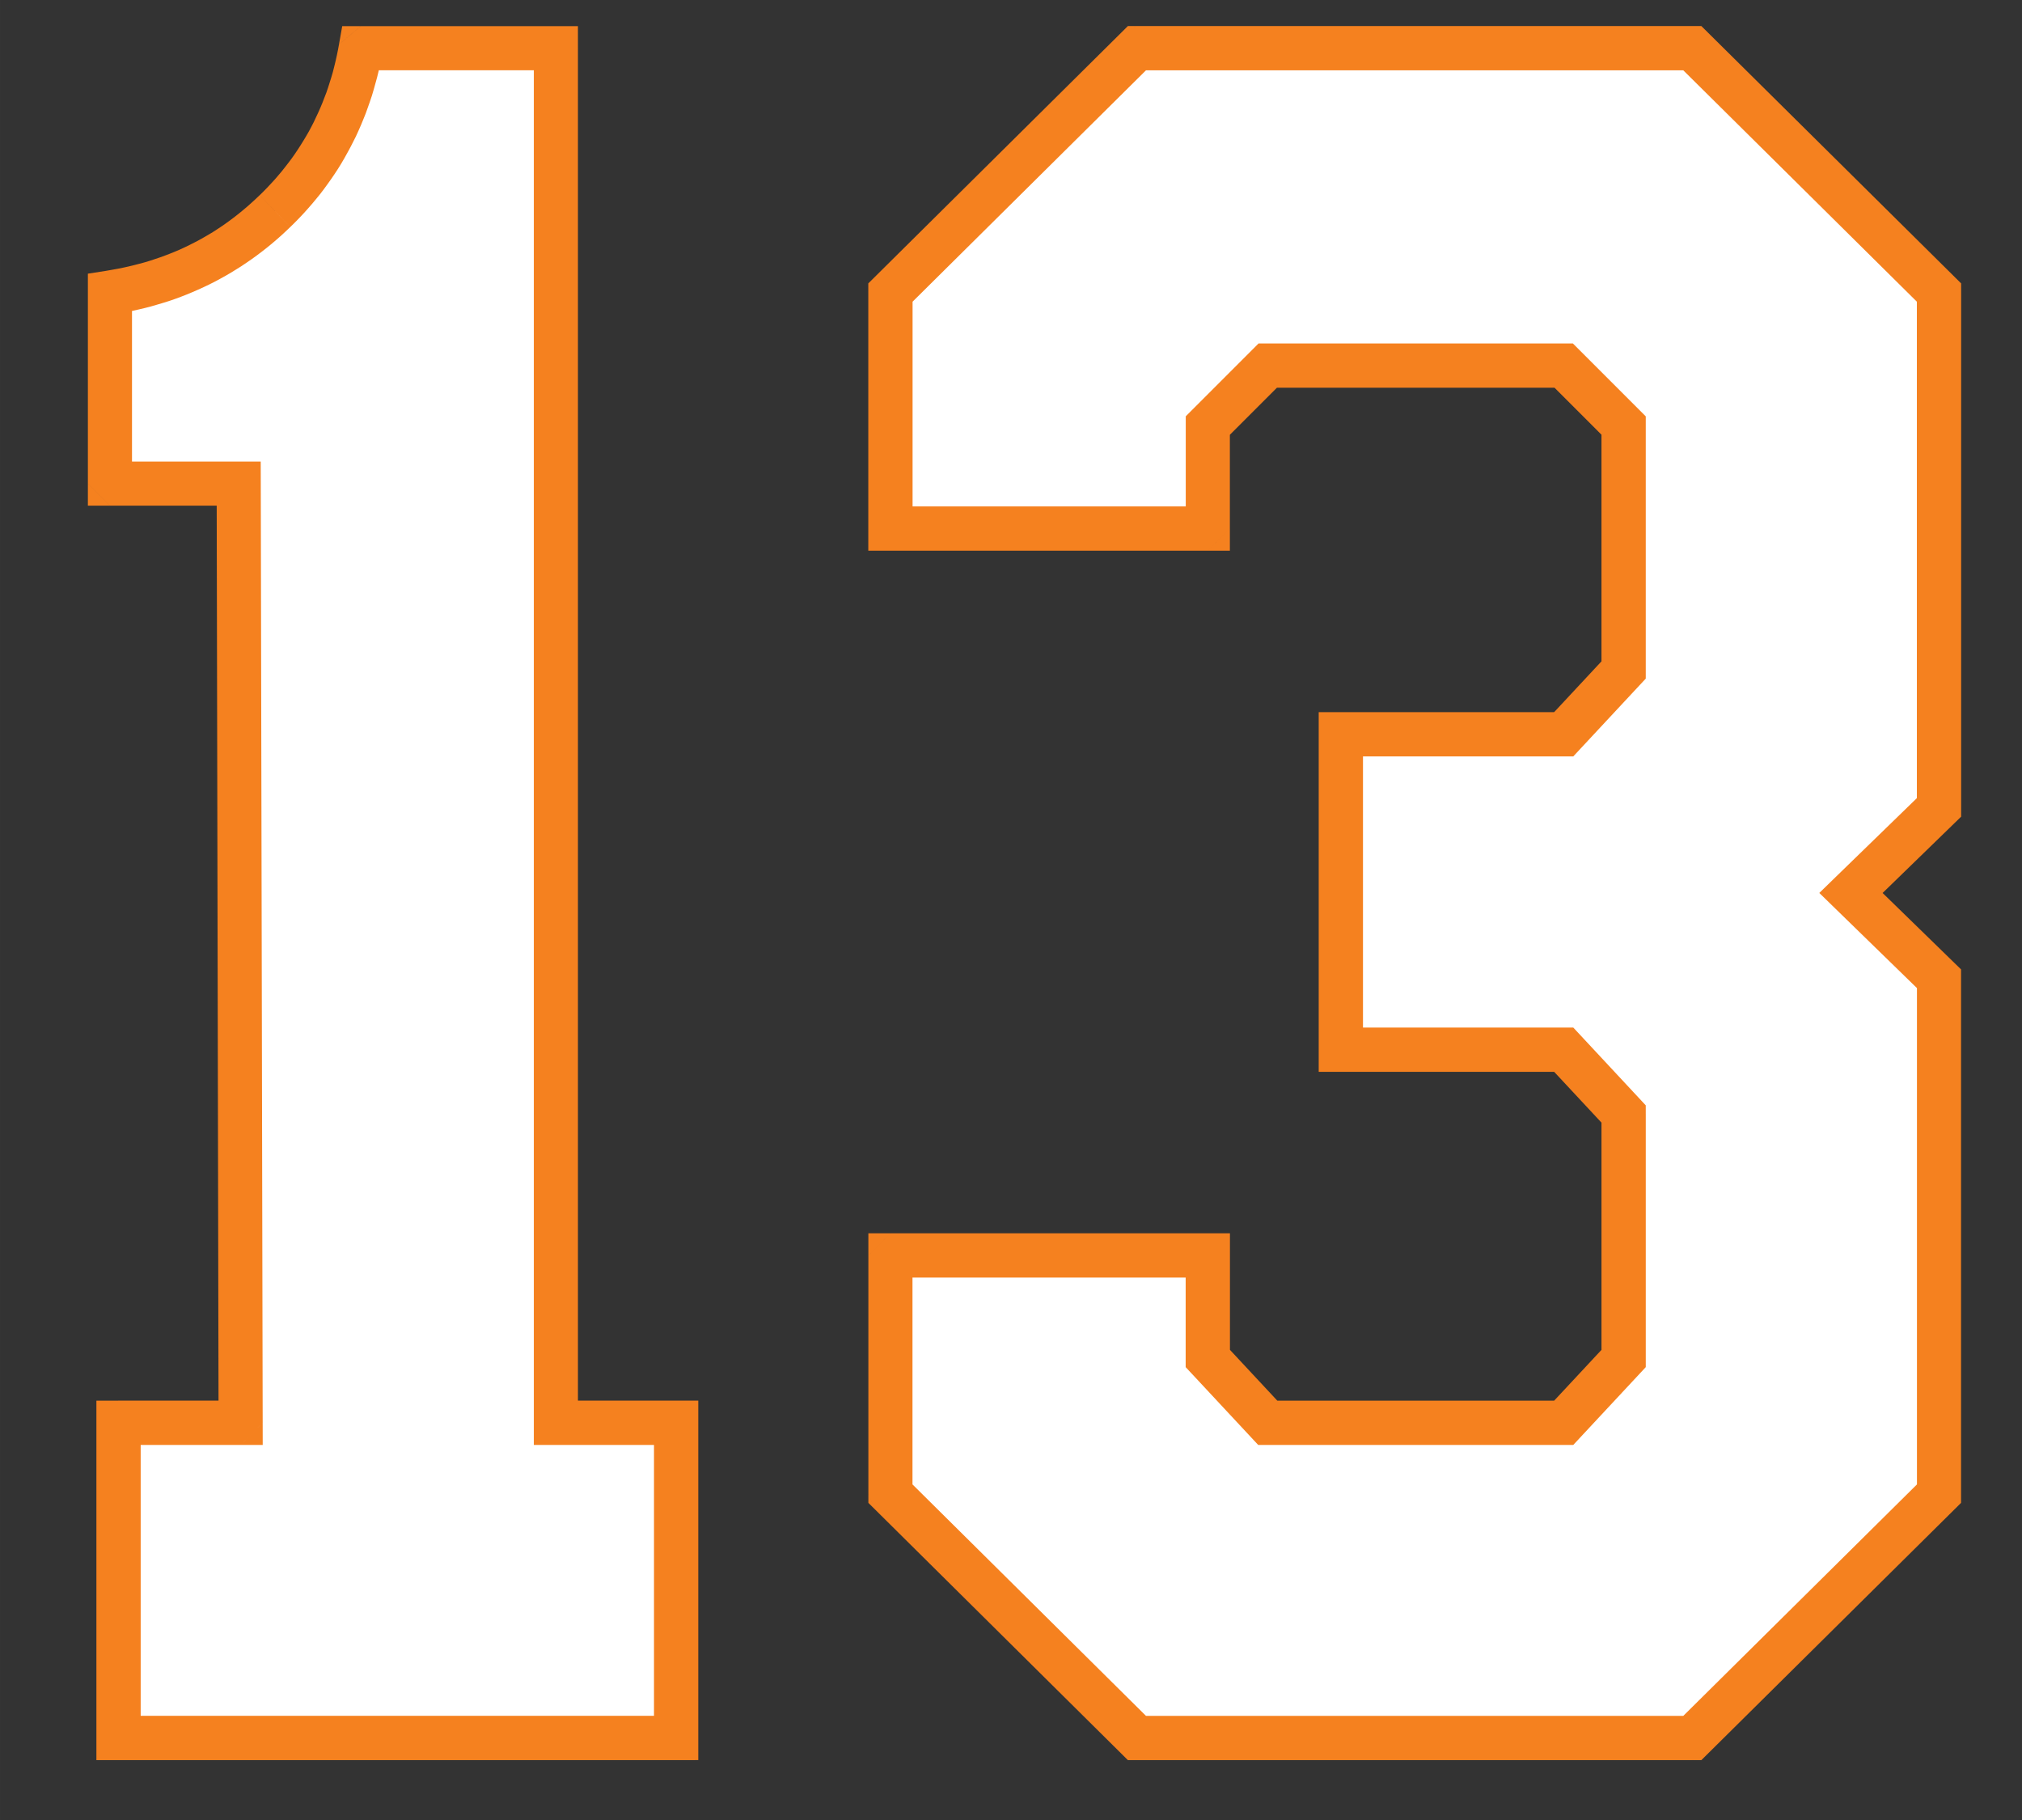
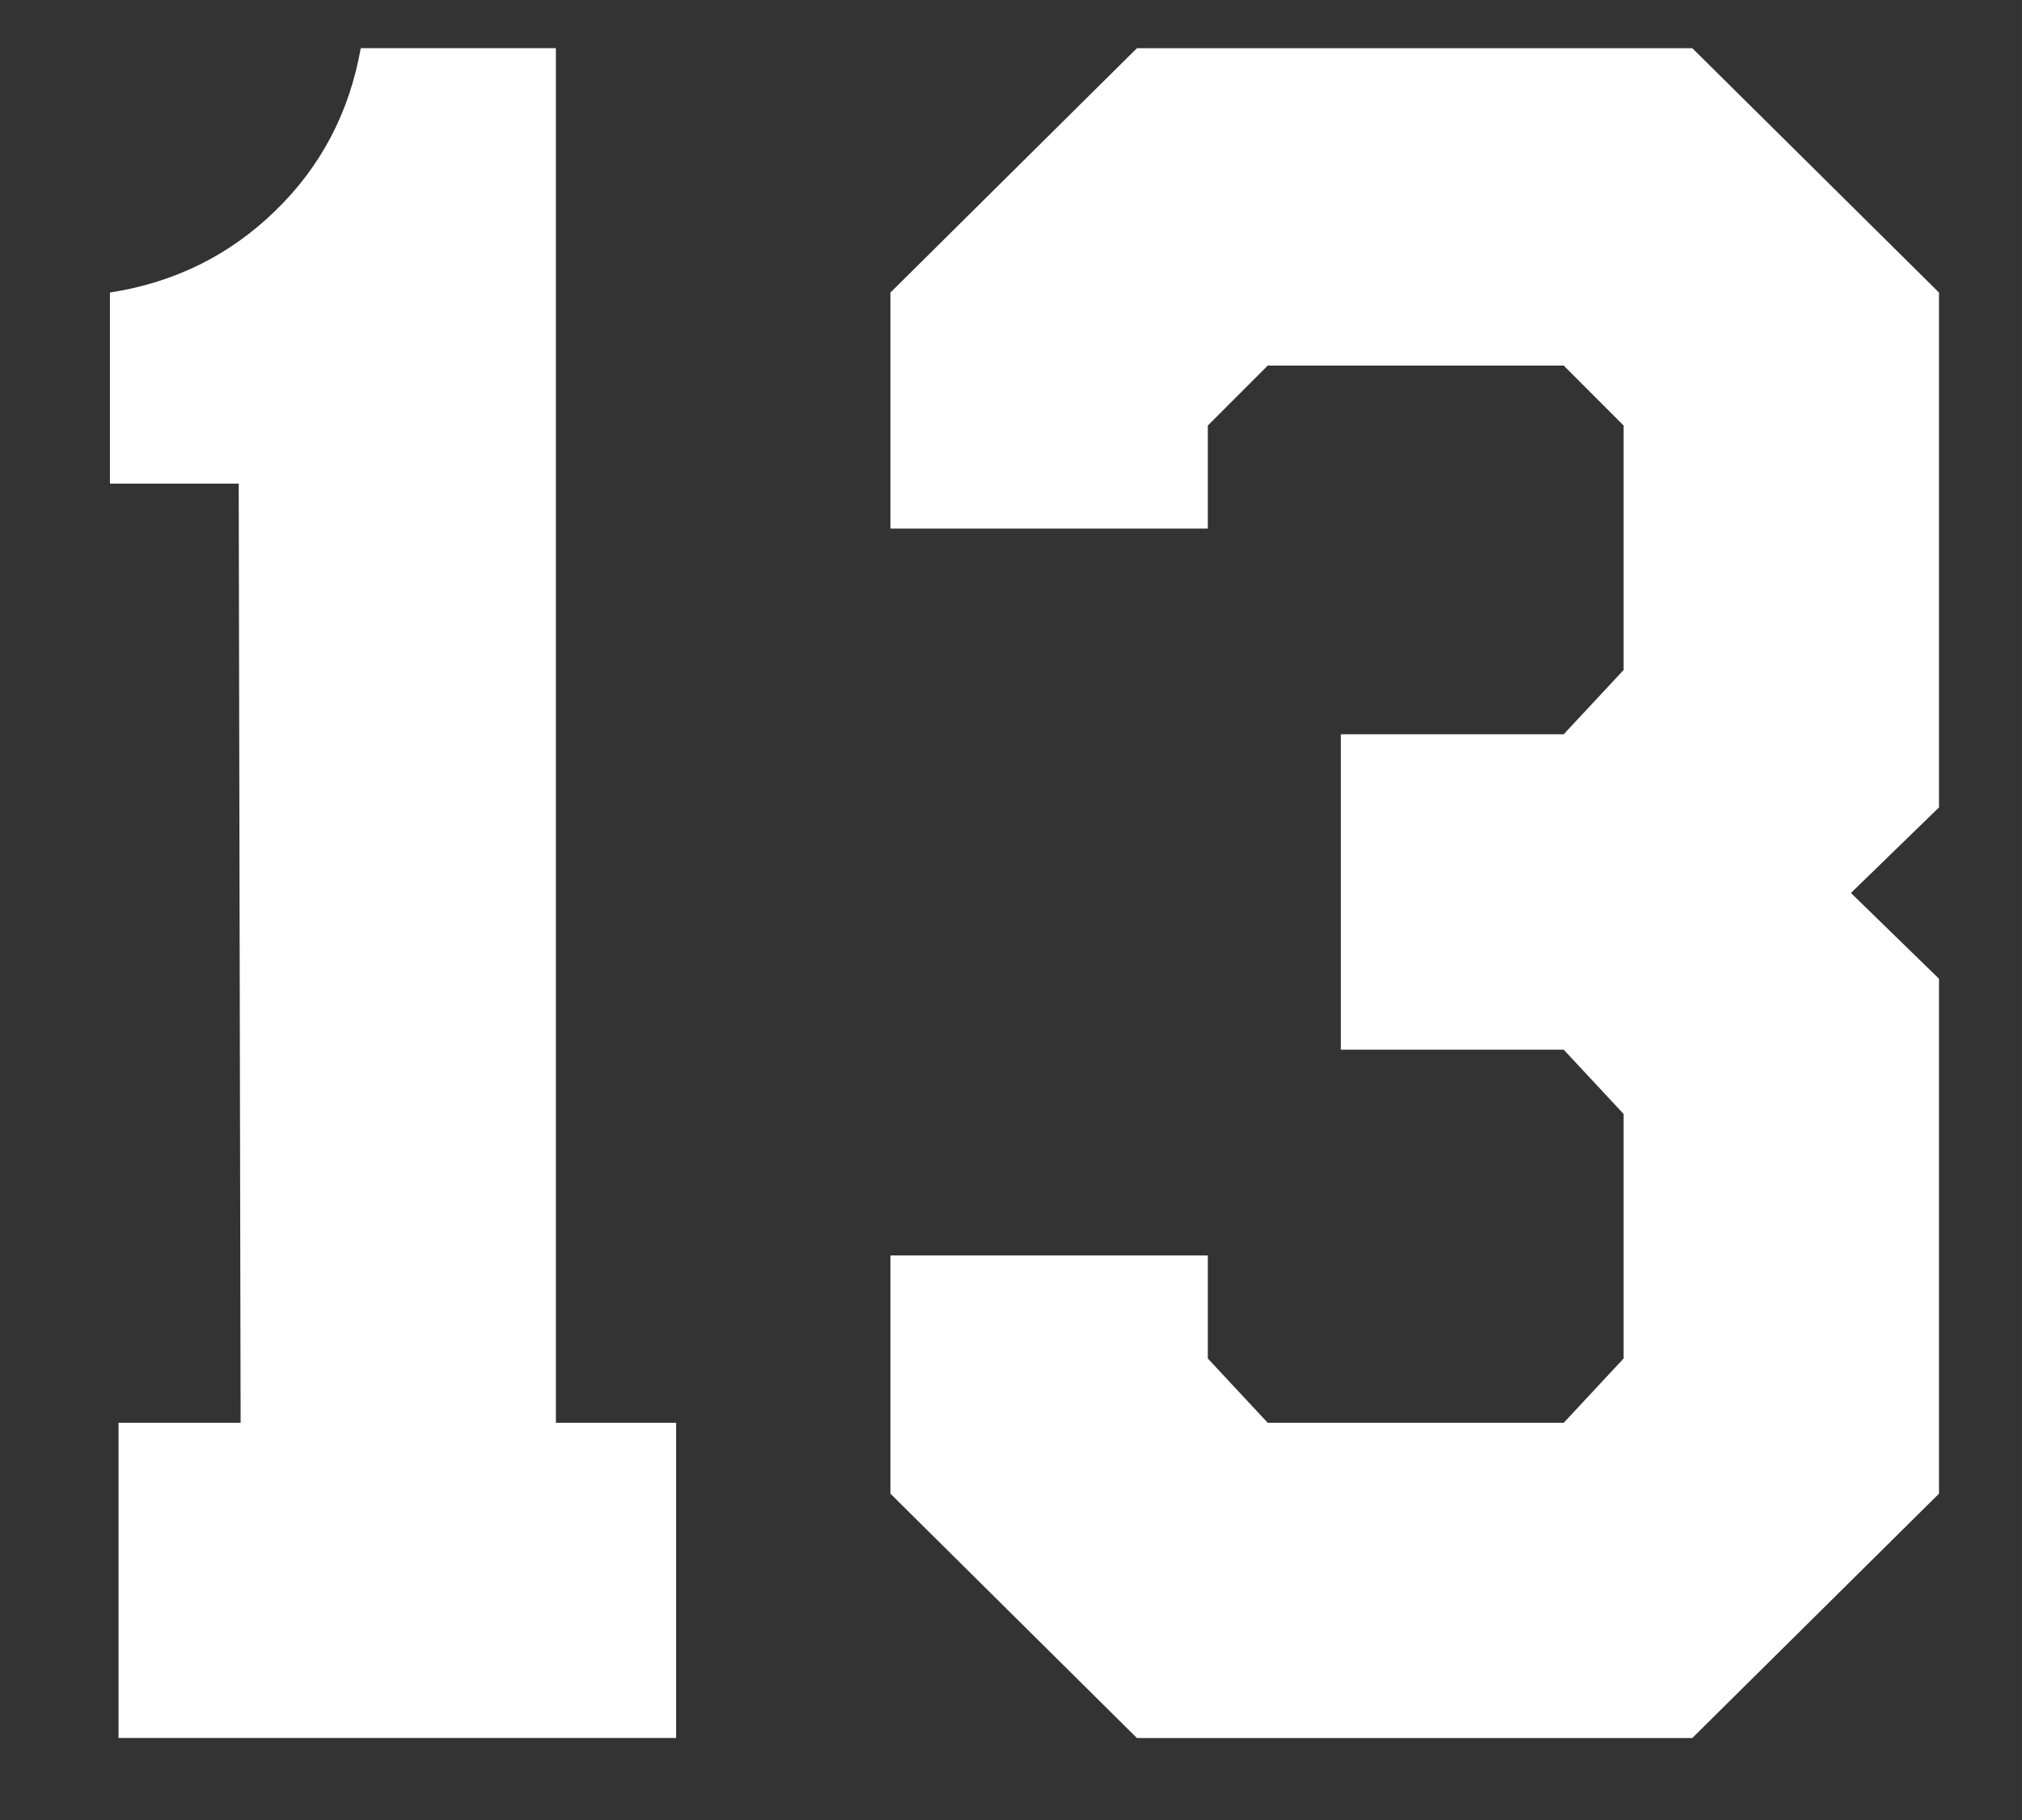
<svg xmlns="http://www.w3.org/2000/svg" xml:space="preserve" width="200px" height="180px" style="shape-rendering:geometricPrecision; text-rendering:geometricPrecision; image-rendering:optimizeQuality; fill-rule:evenodd; clip-rule:evenodd" viewBox="0 0 200 180.001">
  <rect x="0" y="0" width="200" height="180.001" fill="#333333" stroke="none" />
  <defs>
    <style type="text/css">
   
    .fil1 {fill:#F5811F;fill-rule:nonzero}
    .fil0 {fill:white;fill-rule:nonzero}
   
  </style>
  </defs>
  <g id="Capa_x0020_1">
    <g>
      <path class="fil0" d="M54.984 4.765l0 135.952 11.894 0 0 31.173 -55.154 0 0 -31.173 12.076 0 -0.189 -92.887 -12.737 0 0 -18.897c6.373,-0.991 11.815,-3.674 16.323,-8.054 4.539,-4.389 7.351,-9.743 8.487,-16.114l19.3 0zm64.483 129.592l5.928 6.36 29.275 0 5.927 -6.36 0 -24.181 -5.927 -6.361 -22.044 0 0 -31.194 22.044 0 5.927 -6.36 0 -24.175 -5.927 -5.929 -29.275 0 -5.928 5.929 0 10.191 -31.394 0 0 -23.342 24.383 -24.168 54.934 0 24.401 24.168 0 50.919 -8.71 8.463 8.71 8.484 0 50.924 -24.401 24.168 -54.934 0 -24.383 -24.168 0 -23.561 31.394 0 0 10.195z" />
-       <path class="fil1" d="M54.984 142.906l-2.182 -2.19 0 -135.952 4.363 0 0 135.952 -2.182 2.19zm0 0l-2.182 0 0 -2.19 2.182 2.19zm14.084 -2.19l-2.19 2.19 -11.894 0 0 -4.38 11.894 0 2.19 2.19zm-2.19 -2.19l2.19 0 0 2.19 -2.19 -2.19zm0 35.553l-2.19 -2.19 0 -31.173 4.38 0 0 31.173 -2.19 2.19zm2.19 -2.19l0 2.189 -2.19 0.001 2.19 -2.19zm-59.534 0l2.19 -2.19 55.154 0 0 4.38 -55.154 0 -2.19 -2.19zm2.19 2.19l-2.19 0 0 -2.19 2.19 2.19zm0 -35.553l2.19 2.19 0 31.173 -4.38 0 0 -31.173 2.19 -2.19zm-2.19 2.19l0 -2.189 2.19 -0.001 -2.19 2.19zm16.447 0l-2.182 2.19 -12.076 0 0 -4.38 12.076 0 2.182 2.19zm0 0l0.004 2.189 -2.185 0.001 2.182 -2.19zm-2.37 -95.069l2.182 2.182 0.189 92.887 -4.363 0 -0.189 -92.887 2.182 -2.182zm0 0l2.177 0 0.005 2.182 -2.182 -2.182zm-14.919 2.182l2.182 -2.182 12.737 0 0 4.363 -12.737 0 -2.182 -2.182zm2.182 2.182l-2.182 0 0 -2.182 2.182 2.182zm-0.333 -23.234l2.515 2.156 0 18.897 -4.363 0 0 -18.897 1.848 -2.156zm-1.848 2.156l0 -1.867 1.848 -0.288 -1.848 2.156zm16.99 -9.627l3.028 3.146 0.008 -0.008 -0.459 0.439 -0.457 0.422 -0.47 0.412 -0.467 0.4 -0.482 0.392 -0.487 0.381 -0.493 0.372 -0.498 0.361 -0.511 0.352 -0.509 0.343 -0.514 0.322 -0.52 0.322 -0.535 0.312 -0.529 0.293 -0.546 0.293 -0.542 0.273 -0.555 0.265 -0.561 0.254 -0.557 0.244 -0.563 0.233 -0.578 0.226 -0.582 0.214 -0.589 0.204 -0.594 0.185 -0.591 0.176 -0.605 0.175 -0.601 0.156 -0.615 0.145 -0.613 0.136 -0.626 0.128 -0.633 0.116 -0.63 0.098 -0.666 -4.311 0.561 -0.098 0.546 -0.099 0.541 -0.109 0.544 -0.119 0.53 -0.129 0.533 -0.139 0.52 -0.139 0.522 -0.159 0.509 -0.169 0.502 -0.169 0.497 -0.181 0.493 -0.19 0.495 -0.2 0.489 -0.209 0.476 -0.221 0.47 -0.229 0.474 -0.24 0.458 -0.241 0.463 -0.26 0.448 -0.26 0.451 -0.27 0.445 -0.289 0.441 -0.291 0.426 -0.3 0.43 -0.312 0.424 -0.32 0.418 -0.33 0.413 -0.34 0.417 -0.351 0.402 -0.36 0.405 -0.37 0.391 -0.371 0.008 -0.008zm10.002 -16.722l0 4.363 2.156 -1.805 -0.119 0.637 -0.131 0.631 -0.139 0.617 -0.149 0.611 -0.169 0.614 -0.169 0.607 -0.178 0.602 -0.197 0.587 -0.208 0.589 -0.209 0.583 -0.228 0.569 -0.236 0.572 -0.248 0.567 -0.256 0.561 -0.276 0.546 -0.276 0.541 -0.295 0.542 -0.298 0.537 -0.306 0.523 -0.326 0.526 -0.334 0.51 -0.346 0.507 -0.356 0.5 -0.366 0.502 -0.374 0.489 -0.394 0.482 -0.397 0.477 -0.405 0.463 -0.417 0.465 -0.435 0.461 -0.435 0.445 -0.455 0.448 -3.028 -3.146 0.386 -0.381 0.385 -0.393 0.366 -0.392 0.365 -0.397 0.353 -0.411 0.345 -0.409 0.326 -0.413 0.325 -0.42 0.314 -0.417 0.304 -0.431 0.294 -0.438 0.285 -0.442 0.274 -0.441 0.273 -0.455 0.262 -0.452 0.243 -0.457 0.243 -0.472 0.224 -0.477 0.223 -0.474 0.213 -0.482 0.203 -0.487 0.193 -0.501 0.193 -0.498 0.172 -0.504 0.164 -0.519 0.162 -0.515 0.152 -0.522 0.133 -0.529 0.132 -0.542 0.123 -0.548 0.112 -0.546 0.103 -0.552 2.156 -1.805zm-2.156 1.805l0.321 -1.805 1.834 0 -2.156 1.805zm23.638 0.377l-2.182 2.182 -19.3 0 0 -4.363 19.3 0 2.182 2.182zm-2.182 -2.182l2.18 0 0.001 2.182 -2.182 -2.182zm70.411 140.323l-1.599 -0.702 -5.928 -6.36 3.198 -2.976 5.928 6.36 -1.599 3.678zm0 0l-0.945 0 -0.654 -0.702 1.599 0.702zm30.874 -0.702l-1.599 0.702 -29.275 0 0 -4.38 29.275 0 1.599 3.678zm0 0l-0.653 0.702 -0.946 0 1.599 -0.702zm6.517 -7.848l-0.591 1.488 -5.927 6.36 -3.198 -2.976 5.927 -6.36 3.789 1.488zm0 0l0 0.854 -0.591 0.634 0.591 -1.488zm-0.591 -25.669l0.591 1.488 0 24.181 -4.38 0 0 -24.181 3.789 -1.488zm0 0l0.589 0.633 0.001 0.855 -0.591 -1.488zm-7.526 -7.063l1.599 0.702 5.927 6.361 -3.198 2.976 -5.927 -6.361 1.599 -3.678zm0 0l0.945 0 0.654 0.702 -1.599 -0.702zm-24.234 2.19l2.19 -2.19 22.044 0 0 4.38 -22.044 0 -2.19 -2.19zm2.19 2.19l-2.19 0 0 -2.19 2.19 2.19zm0 -35.574l2.19 2.19 0 31.194 -4.38 0 0 -31.194 2.19 -2.19zm-2.19 2.19l0 -2.19 2.19 0 -2.19 2.19zm25.833 1.488l-1.599 0.702 -22.044 0 0 -4.38 22.044 0 1.599 3.678zm0 0l-0.653 0.702 -0.946 0 1.599 -0.702zm6.517 -7.848l-0.591 1.488 -5.927 6.36 -3.198 -2.976 5.927 -6.36 3.789 1.488zm0 0l0 0.854 -0.591 0.634 0.591 -1.488zm-0.641 -25.723l0.641 1.548 0 24.175 -4.38 0 0 -24.175 3.738 -1.548zm0 0l0.641 0.641 0 0.907 -0.641 -1.548zm-7.475 -6.571l1.548 0.641 5.927 5.929 -3.097 3.097 -5.927 -5.929 1.548 -3.738zm0 0l0.907 0 0.641 0.641 -1.548 -0.641zm-30.823 0.641l1.548 -0.641 29.275 0 0 4.38 -29.275 0 -1.548 -3.738zm0 0l0.64 -0.641 0.908 0 -1.548 0.641zm-6.561 7.478l0.633 -1.548 5.928 -5.929 3.097 3.097 -5.928 5.929 -3.73 -1.548zm0 0l0 -0.914 0.633 -0.634 -0.633 1.548zm2.182 12.38l-2.182 -2.19 0 -10.191 4.363 0 0 10.191 -2.182 2.19zm2.182 -2.19l0 2.19 -2.182 0 2.182 -2.19zm-35.765 0l2.19 -2.19 31.394 0 0 4.38 -31.394 0 -2.19 -2.19zm2.19 2.19l-2.19 0 0 -2.19 2.19 2.19zm-1.54 -27.081l3.73 1.548 0 23.342 -4.38 0 0 -23.342 0.65 -1.548zm-0.65 1.548l0 -0.904 0.65 -0.645 -0.65 1.548zm26.573 -26.358l1.54 3.738 -24.383 24.168 -3.08 -3.097 24.383 -24.168 1.54 -0.641zm-1.54 0.641l0.646 -0.641 0.894 0 -1.54 0.641zm58.014 0l-1.54 3.738 -54.934 0 0 -4.38 54.934 0 1.54 0.641zm-1.54 -0.641l0.892 0 0.648 0.641 -1.54 -0.641zm26.59 26.358l-3.73 1.548 -24.401 -24.168 3.08 -3.097 24.401 24.168 0.65 1.548zm-0.65 -1.548l0.648 0.643 0.001 0.906 -0.65 -1.548zm-0.018 54.032l-3.712 -1.565 0 -50.919 4.38 0 0 50.919 -0.667 1.565zm0.667 -1.565l0 0.917 -0.667 0.648 0.667 -1.565zm-12.422 10.028l0 -3.13 8.71 -8.463 3.045 3.13 -8.71 8.463 -3.045 0zm0 0l-1.607 -1.566 1.607 -1.564 0 3.13zm12.414 6.919l-3.704 1.565 -8.71 -8.484 3.045 -3.13 8.71 8.484 0.659 1.565zm-0.659 -1.565l0.659 0.641 0 0.924 -0.659 -1.565zm0.018 54.037l-3.722 -1.548 0 -50.924 4.363 0 0 50.924 -0.641 1.548zm0.641 -1.548l0 0.913 -0.641 0.635 0.641 -1.548zm-26.582 26.358l-1.54 -3.738 24.401 -24.168 3.08 3.097 -24.401 24.168 -1.54 0.641zm1.54 -0.641l-0.647 0.641 -0.893 0 1.54 -0.641zm-58.014 0l1.54 -3.738 54.934 0 0 4.38 -54.934 0 -1.54 -0.641zm1.54 0.641l-0.893 0 -0.647 -0.641 1.54 0.641zm-26.564 -26.358l3.722 -1.548 24.383 24.168 -3.08 3.097 -24.383 -24.168 -0.641 -1.548zm0.641 1.548l-0.641 -0.635 0 -0.913 0.641 1.548zm1.54 -27.299l2.182 2.19 0 23.561 -4.363 0 0 -23.561 2.182 -2.19zm-2.182 2.19l0 -2.19 2.182 0 -2.182 2.19zm35.765 0l-2.19 2.19 -31.394 0 0 -4.38 31.394 0 2.19 2.19zm-2.19 -2.19l2.19 0 0 2.19 -2.19 -2.19zm-1.599 13.873l-0.591 -1.488 0 -10.195 4.38 0 0 10.195 -3.789 1.488zm0 0l-0.591 -0.633 0 -0.855 0.591 1.488z" />
    </g>
  </g>
</svg>